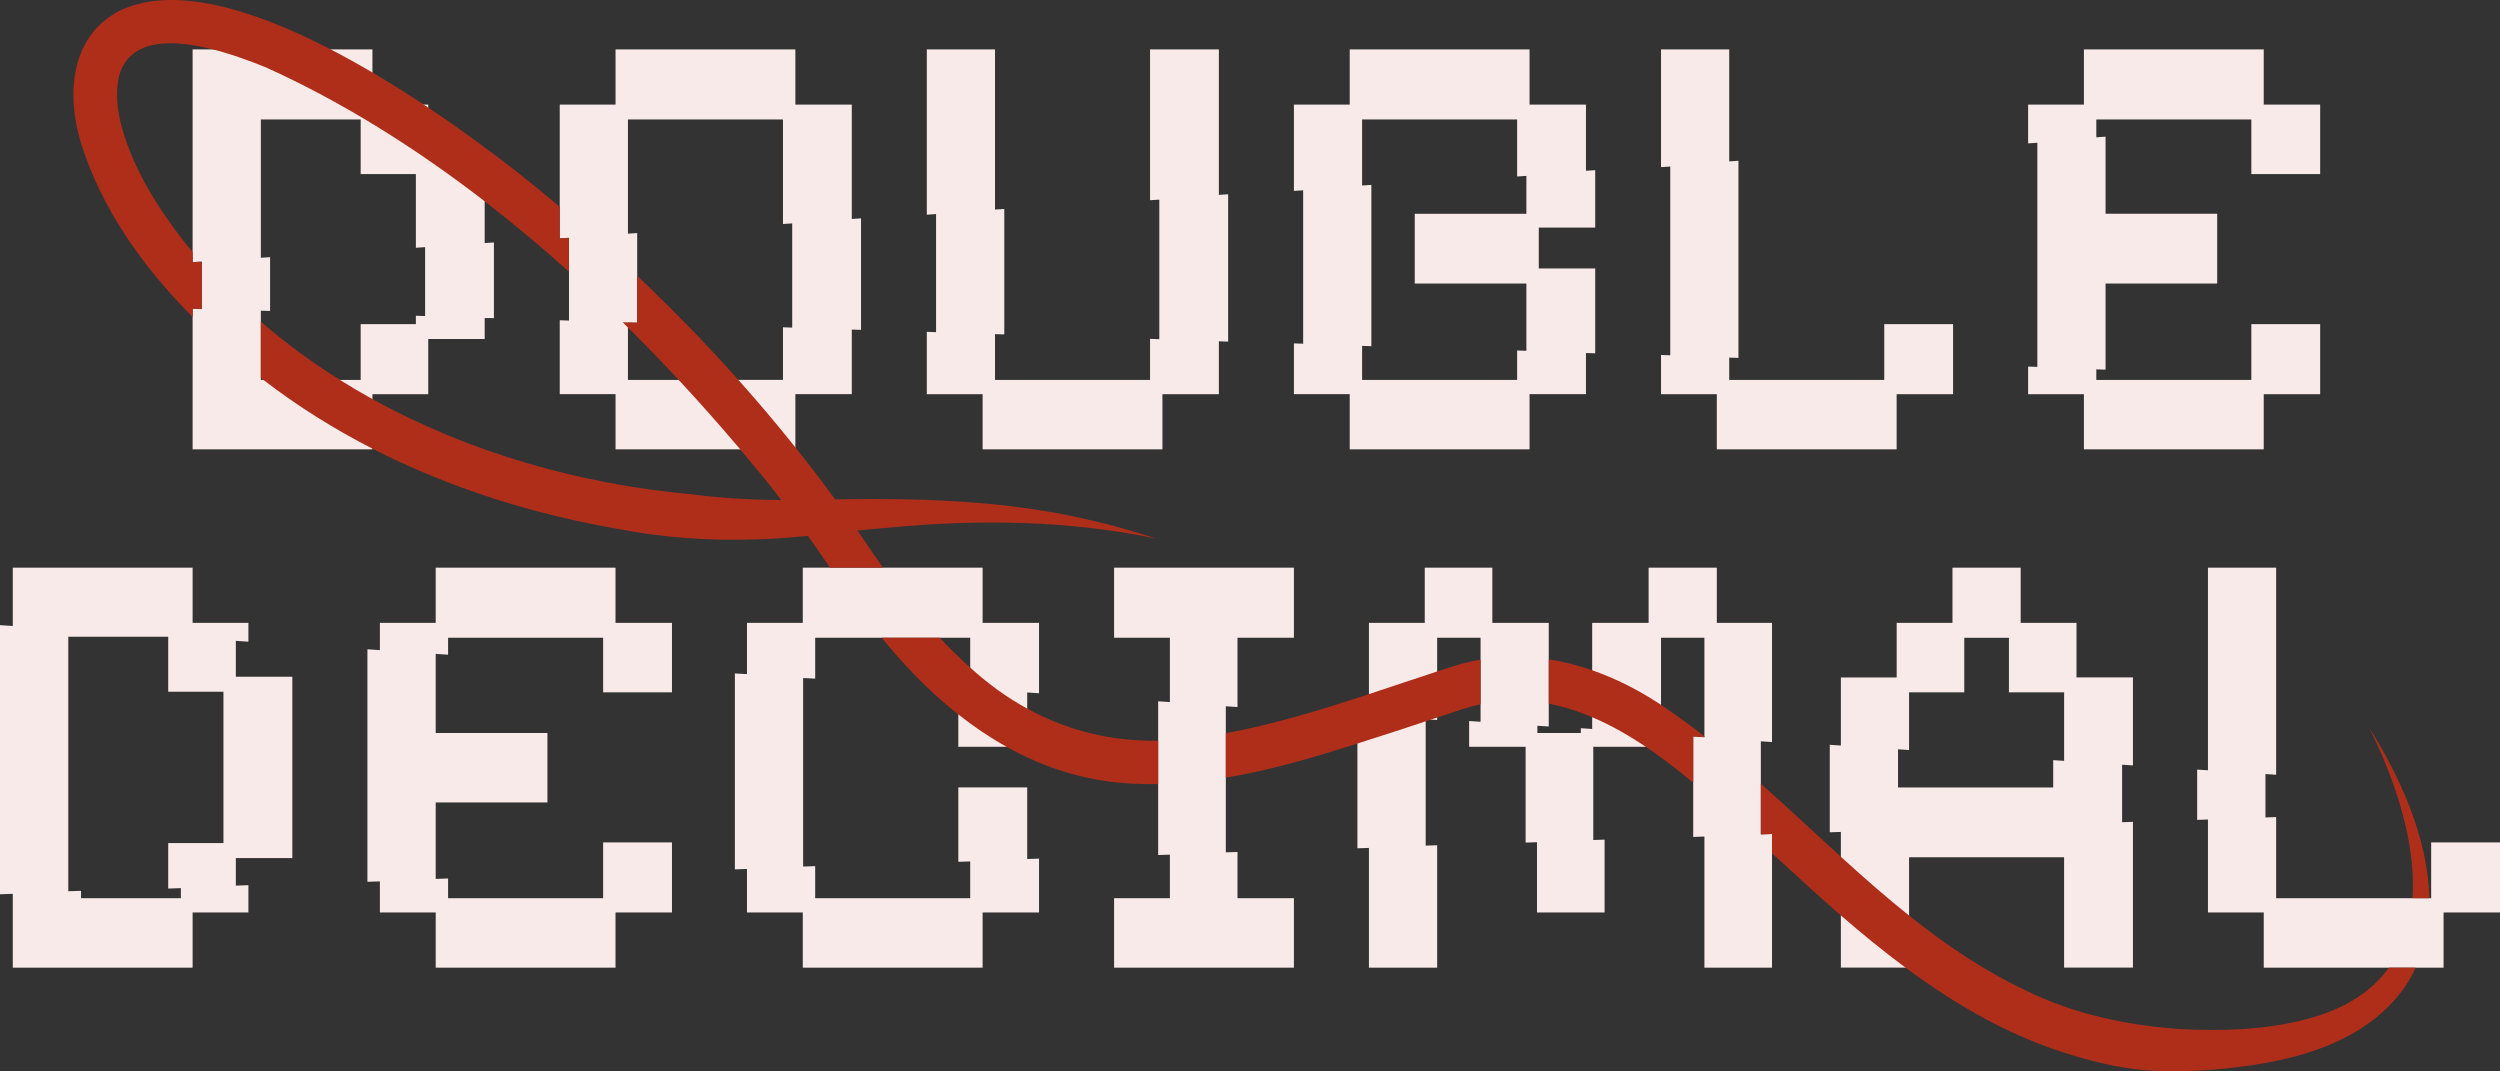
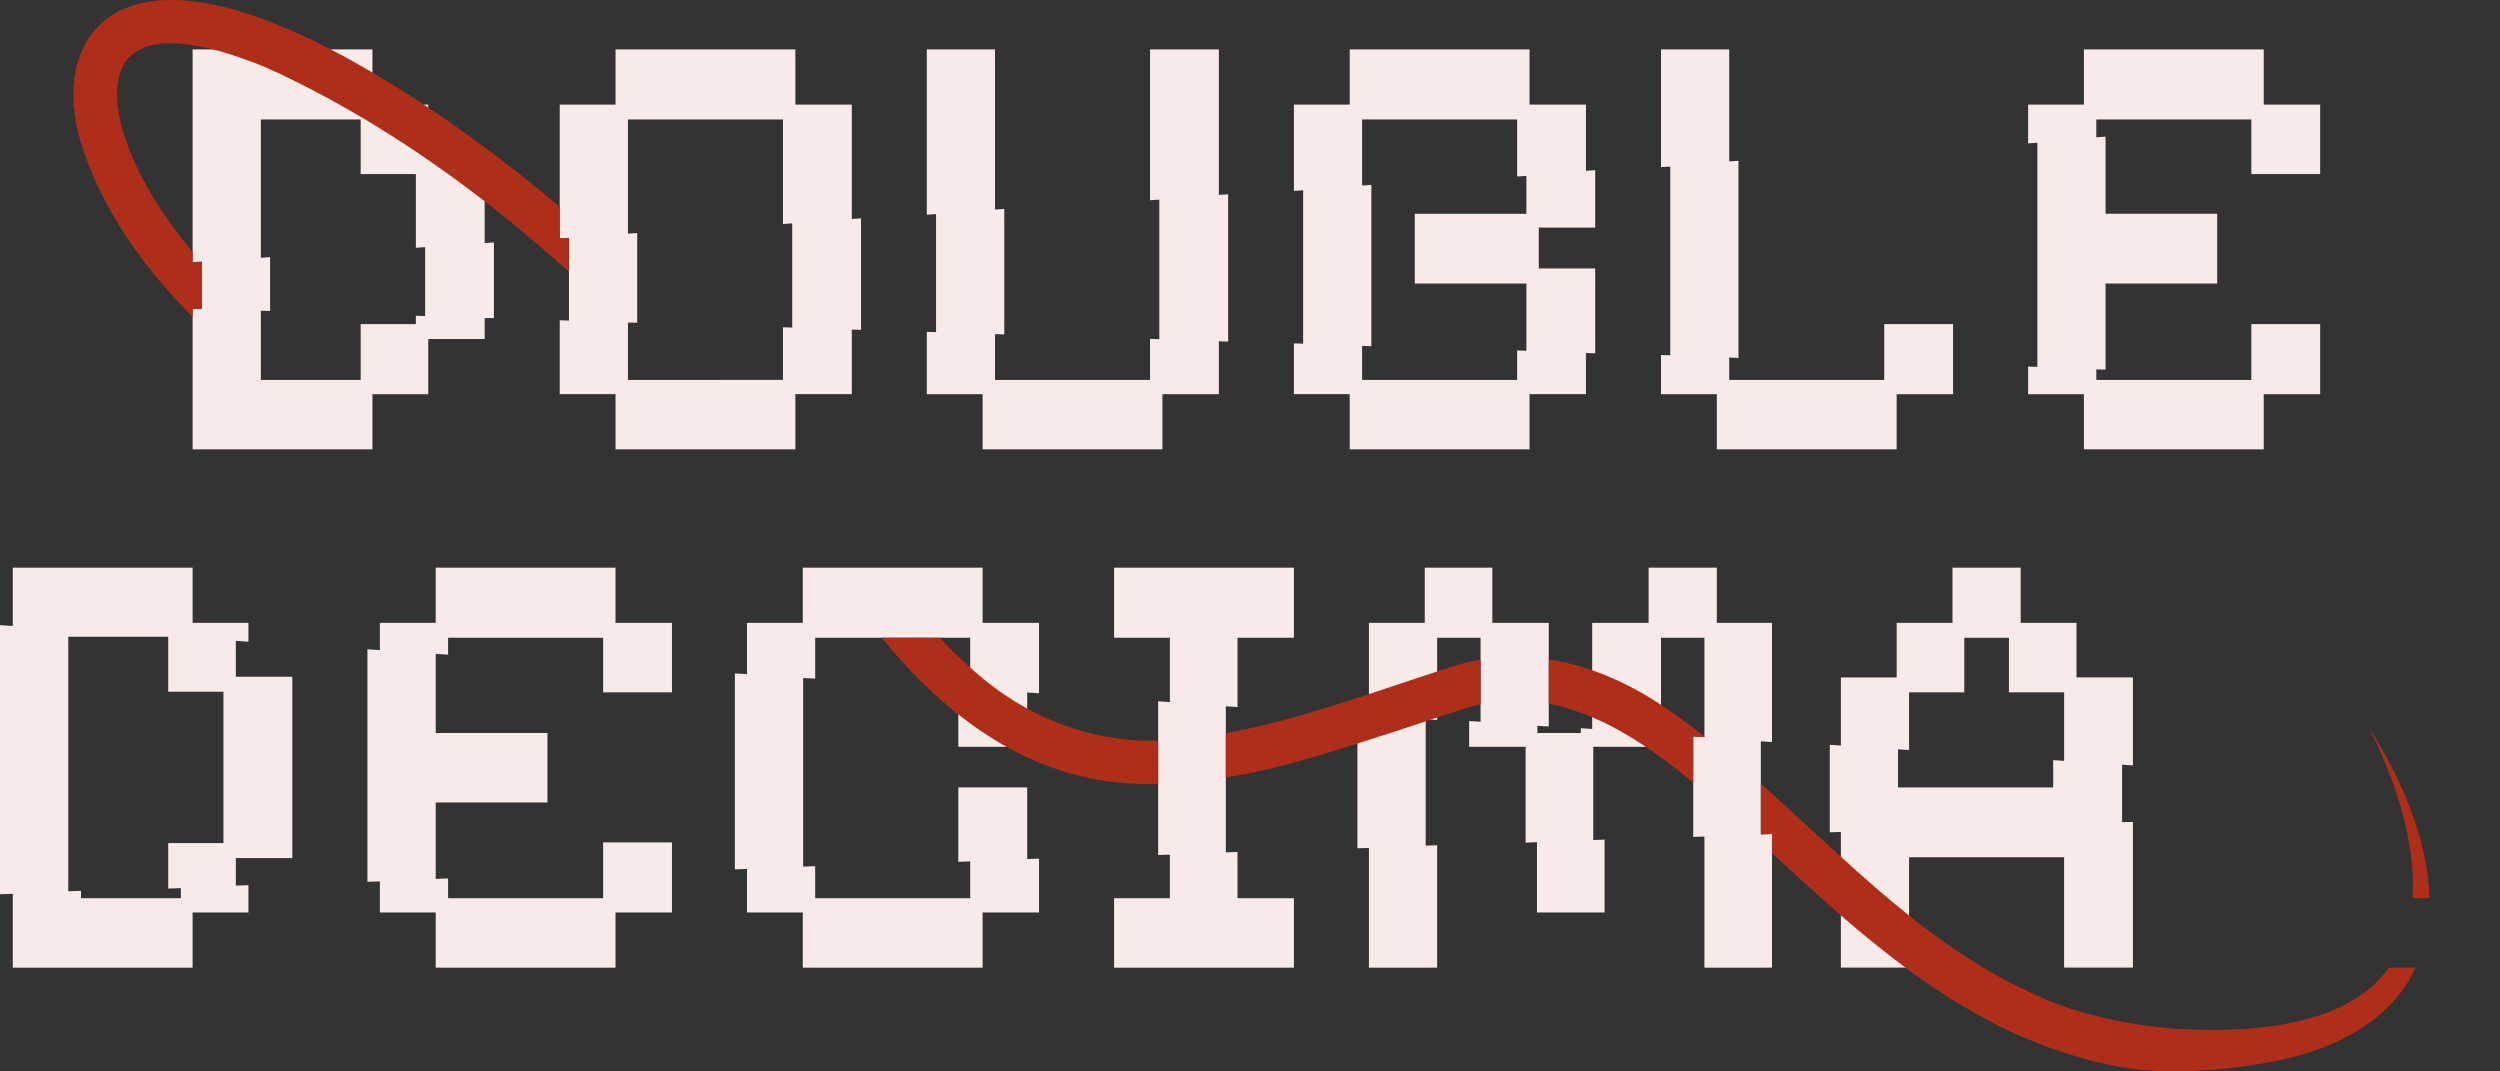
<svg xmlns="http://www.w3.org/2000/svg" xmlns:ns1="http://sodipodi.sourceforge.net/DTD/sodipodi-0.dtd" xmlns:ns2="http://www.inkscape.org/namespaces/inkscape" version="1.1" id="Layer_1" x="0px" y="0px" viewBox="0 0 917.12 392.994" xml:space="preserve" ns1:docname="DOUBLE DECIMAL.svg" width="917.12" height="392.994" ns2:version="1.3.2 (091e20e, 2023-11-25, custom)">
  <rect x="0" y="0" width="917.12" height="392.994" fill="#333333" stroke="none" />
  <defs id="defs11" />
  <ns1:namedview id="namedview11" pagecolor="#505050" bordercolor="#ffffff" borderopacity="1" ns2:showpageshadow="0" ns2:pageopacity="0" ns2:pagecheckerboard="1" ns2:deskcolor="#505050" ns2:zoom="0.855" ns2:cx="458.47953" ns2:cy="235.67251" ns2:window-width="1920" ns2:window-height="1111" ns2:window-x="-9" ns2:window-y="-9" ns2:window-maximized="1" ns2:current-layer="Layer_1" />
  <style type="text/css" id="style1">
	.st0{fill:#110402;}
	.st1{fill:#F7EAE8;}
	.st2{fill:#AF2E1A;}
</style>
  <g id="g11" transform="translate(-41.44,-303.504)">
    <g id="g9">
      <path class="st1" d="m 178.07,448.11 h 20.47 v -20.25 h 20.7 v -7.68 l 3.39,0.02 v -27.75 l -3.39,0.22 v -30.78 h -20.7 V 341.87 H 178.07 V 321.62 H 112.1 v 78.07 l 3.39,-0.21 v 17.36 l -3.39,-0.1 v 51.6 h 65.97 z m -4.32,-5.24 h -36.62 v -25.39 l 3.39,0.1 v -19.74 l -3.39,0.22 v -50.73 h 36.62 v 20.02 H 194 v 27.04 l 3.39,-0.22 v 25.27 L 194,419.33 v 3.07 h -20.25 z" id="path1" />
      <path class="st1" d="m 267.25,468.35 h 65.97 V 448.1 h 20.7 v -23.7 l 3.39,0.11 v -40.9 l -3.39,0.22 v -41.96 h -20.7 v -20.25 h -65.97 v 20.25 h -20.47 v 49.1 l 3.39,-0.22 v 30.35 l -3.39,-0.11 v 27.11 h 20.47 z m 4.55,-46.51 3.39,0.05 V 389 l -3.39,0.22 v -41.89 h 56.87 v 38.34 l 3.39,-0.22 v 38.23 l -3.39,-0.11 v 19.3 H 271.8 Z" id="path2" />
      <polygon class="st1" points="488.58,428.71 491.98,428.82 491.98,374.77 488.58,374.99 488.58,321.63 463.33,321.63 463.33,376.95 466.73,376.74 466.73,427.93 463.33,427.82 463.33,442.87 406.46,442.87 406.46,426.08 409.86,426.19 409.86,380.16 406.46,380.38 406.46,321.63 381.44,321.63 381.44,382.26 384.83,382.04 384.83,425.35 381.44,425.24 381.44,448.11 401.91,448.11 401.91,468.35 467.88,468.35 467.88,448.11 488.58,448.11 " id="polygon2" />
      <path class="st1" d="M 602.55,468.35 V 448.1 h 20.7 v -15.09 l 3.39,0.11 v -31.14 h -20.7 v -14.99 h 20.7 v -21.06 l -3.39,0.22 v -24.28 h -20.7 v -20.25 h -65.97 v 20.25 h -20.47 v 31.67 l 3.39,-0.22 v 56.27 l -3.39,-0.11 v 18.62 h 20.47 v 20.25 z m -61.42,-37.96 3.39,0.11 v -59.17 l -3.39,0.22 V 347.34 H 598 v 20.91 l 3.39,-0.22 v 13.9 h -40.95 v 25.6 h 40.95 v 24.66 L 598,432.08 v 10.81 h -56.87 z" id="path3" />
      <polygon class="st1" points="757.92,437.11 757.92,422.4 732.67,422.4 732.67,436.31 732.67,442.87 675.8,442.87 675.8,434.69 679.19,434.8 679.19,362.48 675.8,362.71 675.8,321.63 650.78,321.63 650.78,364.82 654.17,364.6 654.17,433.84 650.78,433.73 650.78,448.11 671.25,448.11 671.25,468.35 737.22,468.35 737.22,448.11 757.92,448.11 " id="polygon3" />
      <polygon class="st1" points="892.59,441.36 892.59,422.4 867.34,422.4 867.34,440.56 867.34,442.87 810.47,442.87 810.47,439 813.86,439.11 813.86,407.52 854.81,407.52 854.81,381.91 813.86,381.91 813.86,353.64 810.47,353.87 810.47,347.33 867.34,347.33 867.34,350.8 867.34,367.35 892.59,367.35 892.59,349.17 892.59,341.87 871.89,341.87 871.89,321.63 805.92,321.63 805.92,341.87 785.45,341.87 785.45,356.1 788.84,355.88 788.84,438.09 785.45,437.98 785.45,448.11 805.92,448.11 805.92,468.35 871.89,468.35 871.89,448.11 892.59,448.11 " id="polygon4" />
      <path class="st1" d="m 127.96,538.6 4.61,0.3 V 532 H 112.1 V 511.75 H 46.13 v 21.4 l -4.69,-0.31 v 98.72 l 4.69,-0.16 v 27.08 h 65.97 v -20.25 h 20.47 v -10 l -4.61,0.16 v -10.1 h 20.72 v -66.53 h -20.72 z m -4.55,74.19 h -20.26 v 16.68 l 4.64,-0.16 V 633 H 71.16 v -2.7 l -4.67,0.16 v -93.38 h 36.66 v 20.19 h 20.26 z" id="path4" />
      <polygon class="st1" points="180.8,542 176.23,541.7 176.23,626.99 180.8,626.84 180.8,638.23 201.28,638.23 201.28,658.48 267.24,658.48 267.24,638.23 287.95,638.23 287.95,623.01 287.95,612.53 262.7,612.53 262.7,623.86 262.7,633 205.82,633 205.82,625.77 201.28,625.93 201.28,597.88 242.26,597.88 242.26,572.41 201.28,572.41 201.28,543.38 205.82,543.68 205.82,537.46 262.7,537.46 262.7,547.39 262.7,557.48 287.95,557.48 287.95,549.04 287.95,532 267.24,532 267.24,511.75 201.28,511.75 201.28,532 180.8,532 " id="polygon5" />
      <polygon class="st1" points="315.47,550.79 311.03,550.56 311.03,622.43 315.47,622.28 315.47,638.23 335.94,638.23 335.94,658.48 401.91,658.48 401.91,638.23 422.61,638.23 422.61,618.49 418.27,618.63 418.27,592.37 393,592.37 393,619.66 397.36,619.51 397.36,633 340.49,633 340.49,621.25 336.07,621.4 336.07,552.23 340.49,552.46 340.49,537.46 397.36,537.46 397.36,555.76 393,555.47 393,577.46 418.27,577.46 418.27,557.54 422.61,557.82 422.61,532 401.91,532 401.91,511.75 335.94,511.75 335.94,532 315.47,532 " id="polygon6" />
      <polygon class="st1" points="466.31,617.17 470.61,617.03 470.61,633 450.14,633 450.14,658.48 516.11,658.48 516.11,633 495.41,633 495.41,616.04 491.13,616.19 491.13,562.6 495.41,562.88 495.41,537.46 516.11,537.46 516.11,511.75 450.14,511.75 450.14,537.46 470.61,537.46 470.61,561.05 466.31,560.77 " id="polygon7" />
      <polygon class="st1" points="625.53,570.92 621.37,570.65 621.37,572.41 605.43,572.41 605.43,569.75 609.6,570.02 609.6,532 588.9,532 588.9,511.75 564.11,511.75 564.11,532 543.63,532 543.63,565.85 539.4,565.57 539.4,614.7 543.63,614.56 543.63,658.48 568.66,658.48 568.66,613.58 564.45,613.72 564.45,567.36 568.66,567.63 568.66,537.46 584.58,537.46 584.58,568.28 580.39,568.01 580.39,577.46 601.11,577.46 601.11,612.61 605.28,612.47 605.28,638.23 630.08,638.23 630.08,611.52 625.93,611.66 625.93,577.46 646.65,577.46 646.65,572.44 650.78,572.71 650.78,537.46 666.7,537.46 666.7,573.94 662.59,573.67 662.59,610.53 666.7,610.39 666.7,658.48 691.5,658.48 691.5,609.45 687.4,609.59 687.4,575.45 691.5,575.72 691.5,532 671.25,532 671.25,511.75 646.23,511.75 646.23,532 625.53,532 " id="polygon8" />
      <path class="st1" d="M 803.19,532 H 782.72 V 511.75 H 757.7 V 532 h -20.47 v 20.02 H 716.76 V 577 l -4.07,-0.27 v 32.1 l 4.07,-0.14 v 49.78 h 25.02 v -40.49 h 56.87 v 40.49 H 823.9 V 605 l -3.97,0.13 v -21.1 l 3.97,0.26 V 552.01 H 803.2 V 532 Z m -4.55,50.62 -3.99,-0.26 v 10.02 h -56.92 v -13.99 l 4.05,0.26 v -21.16 h 20.25 v -20.02 h 16.38 v 20.02 h 20.25 v 25.13 z" id="path8" />
-       <polygon class="st1" points="872.52,603.37 872.52,587.47 876.44,587.72 876.44,511.75 851.42,511.75 851.42,586.08 847.47,585.83 847.47,604.27 851.42,604.14 851.42,638.23 871.89,638.23 871.89,658.48 937.86,658.48 937.86,638.23 958.56,638.23 958.56,612.53 933.31,612.53 933.31,633 876.44,633 876.44,603.24 " id="polygon9" />
    </g>
    <g id="g10">
      <path class="st2" d="m 418.27,563.45 c -3.53,-1.93 -6.99,-4.1 -10.37,-6.52 -0.03,-0.03 -0.08,-0.05 -0.11,-0.07 l -0.03,-0.01 c -3.56,-2.58 -7.01,-5.36 -10.4,-8.44 -0.4,-0.34 -0.78,-0.69 -1.16,-1.06 -3.48,-3.15 -6.82,-6.46 -10.02,-9.89 h -21.29 c 0.92,1.12 1.85,2.23 2.8,3.33 7.61,9.07 16.06,17.53 25.31,24.81 5.6,4.42 11.5,8.41 17.67,11.86 13.83,7.7 29.06,12.64 45.59,13.49 3.36,0.19 6.71,0.25 10.05,0.2 v -15.9 c -17.35,0.25 -33.37,-3.74 -48.04,-11.8 z m 248.43,10.49 c 0,0 0.01,-0.13 0.01,-0.3 -5.17,-4.04 -10.47,-7.91 -15.93,-11.56 -0.13,-0.09 -0.26,-0.17 -0.39,-0.26 -7.82,-5.15 -16.18,-9.42 -24.86,-12.43 -5.21,-1.8 -10.52,-3.17 -15.92,-3.99 v 16.24 c 5.44,1.06 10.74,2.76 15.92,4.96 3.52,1.49 6.98,3.22 10.39,5.13 l 0.03,0.01 c 0.13,0.06 0.21,0.13 0.34,0.21 3.02,1.7 5.98,3.55 8.92,5.51 5.97,4 11.76,8.47 17.38,13.18 V 573.67 Z M 932.63,633 c -0.39,-21.96 -10.91,-44.92 -22.02,-62.43 9.64,19.23 17.25,42.35 15.84,62.43 z m -14.79,25.48 c -6.13,8.5 -15.87,15.17 -30.31,18.91 -15.1,4.01 -31.1,4.42 -46.69,3.61 -19.35,-1.4 -38.53,-5.44 -56.05,-14.05 -15.64,-7.37 -29.71,-16.94 -43.02,-27.58 -8.58,-6.85 -16.85,-14.14 -25.02,-21.57 -9.78,-8.9 -19.45,-18 -29.35,-26.8 v 18.59 l 4.1,-0.13 v 7.13 c 1.93,1.75 3.83,3.47 5.71,5.13 6.38,5.9 12.87,11.82 19.54,17.6 7.67,6.64 15.56,13.12 23.73,19.16 18.73,13.88 38.96,25.56 61.54,32.24 8.29,2.49 16.79,4.49 25.43,5.28 8.57,0.79 17.21,0.55 25.76,-0.1 25.35,-2.08 54.33,-7.94 70.13,-29.87 1.67,-2.45 3.09,-4.97 4.27,-7.55 z M 573.6,548.23 c -1.64,0.52 -3.29,1.06 -4.95,1.6 -8.22,2.69 -16.58,5.54 -25.02,8.31 -17.34,5.71 -35.01,11.13 -52.5,14.35 v 16.3 c 16.39,-2.72 32.46,-7.48 48.27,-12.52 5.28,-1.68 10.52,-3.4 15.75,-5.07 l 9.3,-3.08 2.59,-0.88 h 0.04 l 1.57,-0.51 9.73,-3.22 c 2.05,-0.64 4.12,-1.2 6.2,-1.64 V 545.5 c -3.66,0.62 -7.32,1.52 -10.98,2.73 z M 246.77,390.97 v -11.6 c -5.35,-4.51 -10.78,-8.94 -16.28,-13.27 -8.02,-6.25 -19.17,-14.59 -31.95,-23.12 -0.55,-0.36 -1.11,-0.74 -1.67,-1.11 -5.98,-3.96 -12.29,-7.94 -18.8,-11.76 -5.02,-2.95 -10.14,-5.8 -15.31,-8.48 -28.33,-14.66 -57.99,-23.95 -77.89,-13.96 -17.65,9.43 -18.98,30.61 -13.93,47.59 7.62,24.93 23.01,46.21 41.17,64.56 v -3.07 l 3.39,0.1 v -16.86 c -0.15,-0.16 -0.29,-0.32 -0.43,-0.49 l -2.96,0.19 v -3.68 c -1.32,-1.58 -2.61,-3.19 -3.88,-4.81 -9.33,-12.1 -17.7,-25.71 -21.89,-40.25 -1.87,-6.5 -2.73,-13.68 -1.11,-19.94 4.05,-13.66 19.86,-13.07 34.34,-9.38 7.41,1.89 14.47,4.59 19.43,6.6 28.08,12.69 54.98,29.6 80.25,49.12 10.6,8.21 20.91,16.85 30.91,25.84 v -12.44 z" id="path9" />
-       <path class="st2" d="m 465.57,501.06 c -32.14,-6.64 -64.83,-7.14 -97.35,-4.05 -4.07,0.31 -8.15,0.7 -12.23,1.13 0.79,1.13 1.58,2.27 2.35,3.41 2.3,3.44 4.63,6.84 7.03,10.2 h -19.44 c -0.28,-0.4 -0.56,-0.82 -0.84,-1.22 -2.37,-3.51 -4.81,-7 -7.28,-10.45 -6.32,0.63 -12.63,1.13 -18.96,1.29 -16.85,0.56 -33.71,-0.56 -50.25,-3.75 -31.31,-5.4 -62.2,-15.03 -90.53,-29.53 -14.04,-7.18 -27.45,-15.56 -39.98,-25.21 -0.33,-0.25 -0.65,-0.5 -0.97,-0.76 v -20.63 c 9.1,7.87 18.82,15 29.02,21.39 3.91,2.45 7.89,4.79 11.93,7.02 35.76,19.79 76.48,31.24 116.99,34.92 10.75,1.41 21.94,2.04 33.01,2.13 -1.46,-1.92 -2.95,-3.82 -4.44,-5.72 -3.47,-4.3 -7.02,-8.6 -10.64,-12.88 -7.24,-8.57 -14.77,-17.09 -22.57,-25.47 l -0.01,-0.01 c -6.04,-6.5 -12.25,-12.92 -18.61,-19.22 l -0.01,-0.01 c -0.64,-0.64 -1.29,-1.28 -1.93,-1.92 -0.01,0 -0.01,-0.01 -0.02,-0.01 l 5.34,0.17 v -17.2 l 0.01,0.01 c 12.9,12.2 25.31,24.93 37.12,38.18 l 0.01,0.01 c 7.2,8.05 14.17,16.3 20.9,24.74 5,6.25 9.87,12.61 14.59,19.07 31.46,-0.53 63.28,0.39 93.99,7.72 8.06,1.78 15.95,4.16 23.77,6.65 z" id="path10" />
    </g>
  </g>
</svg>